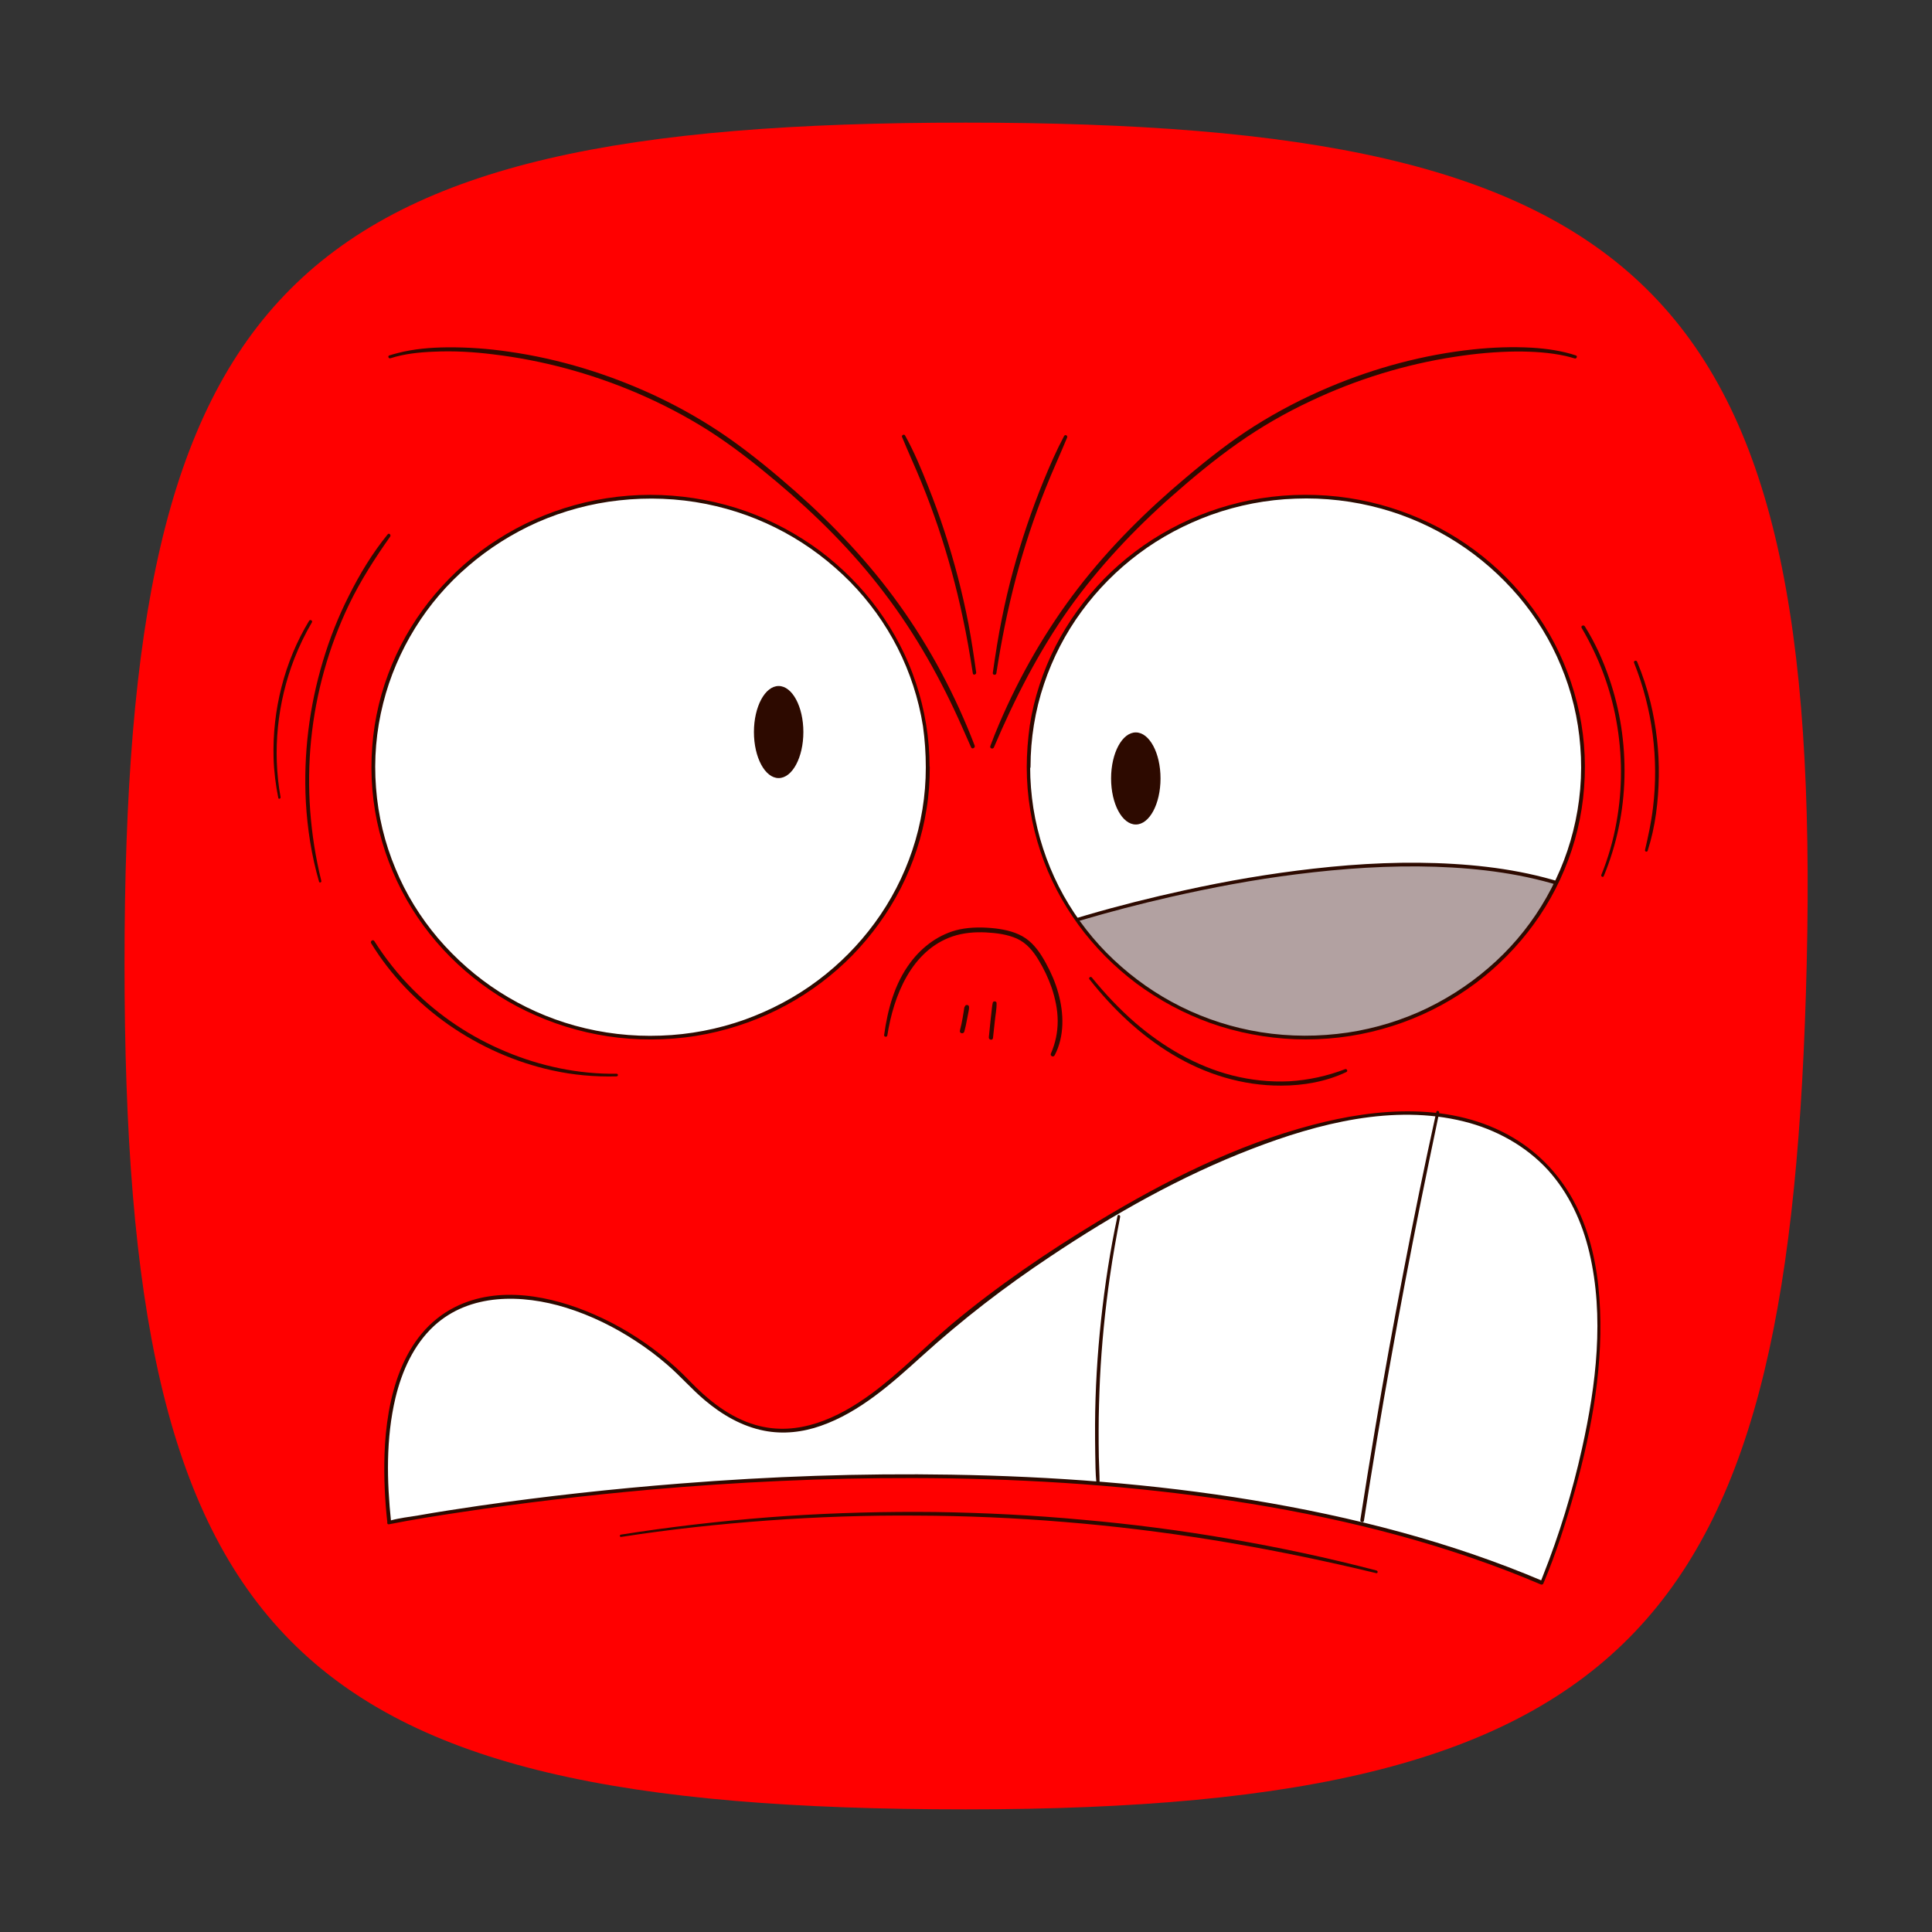
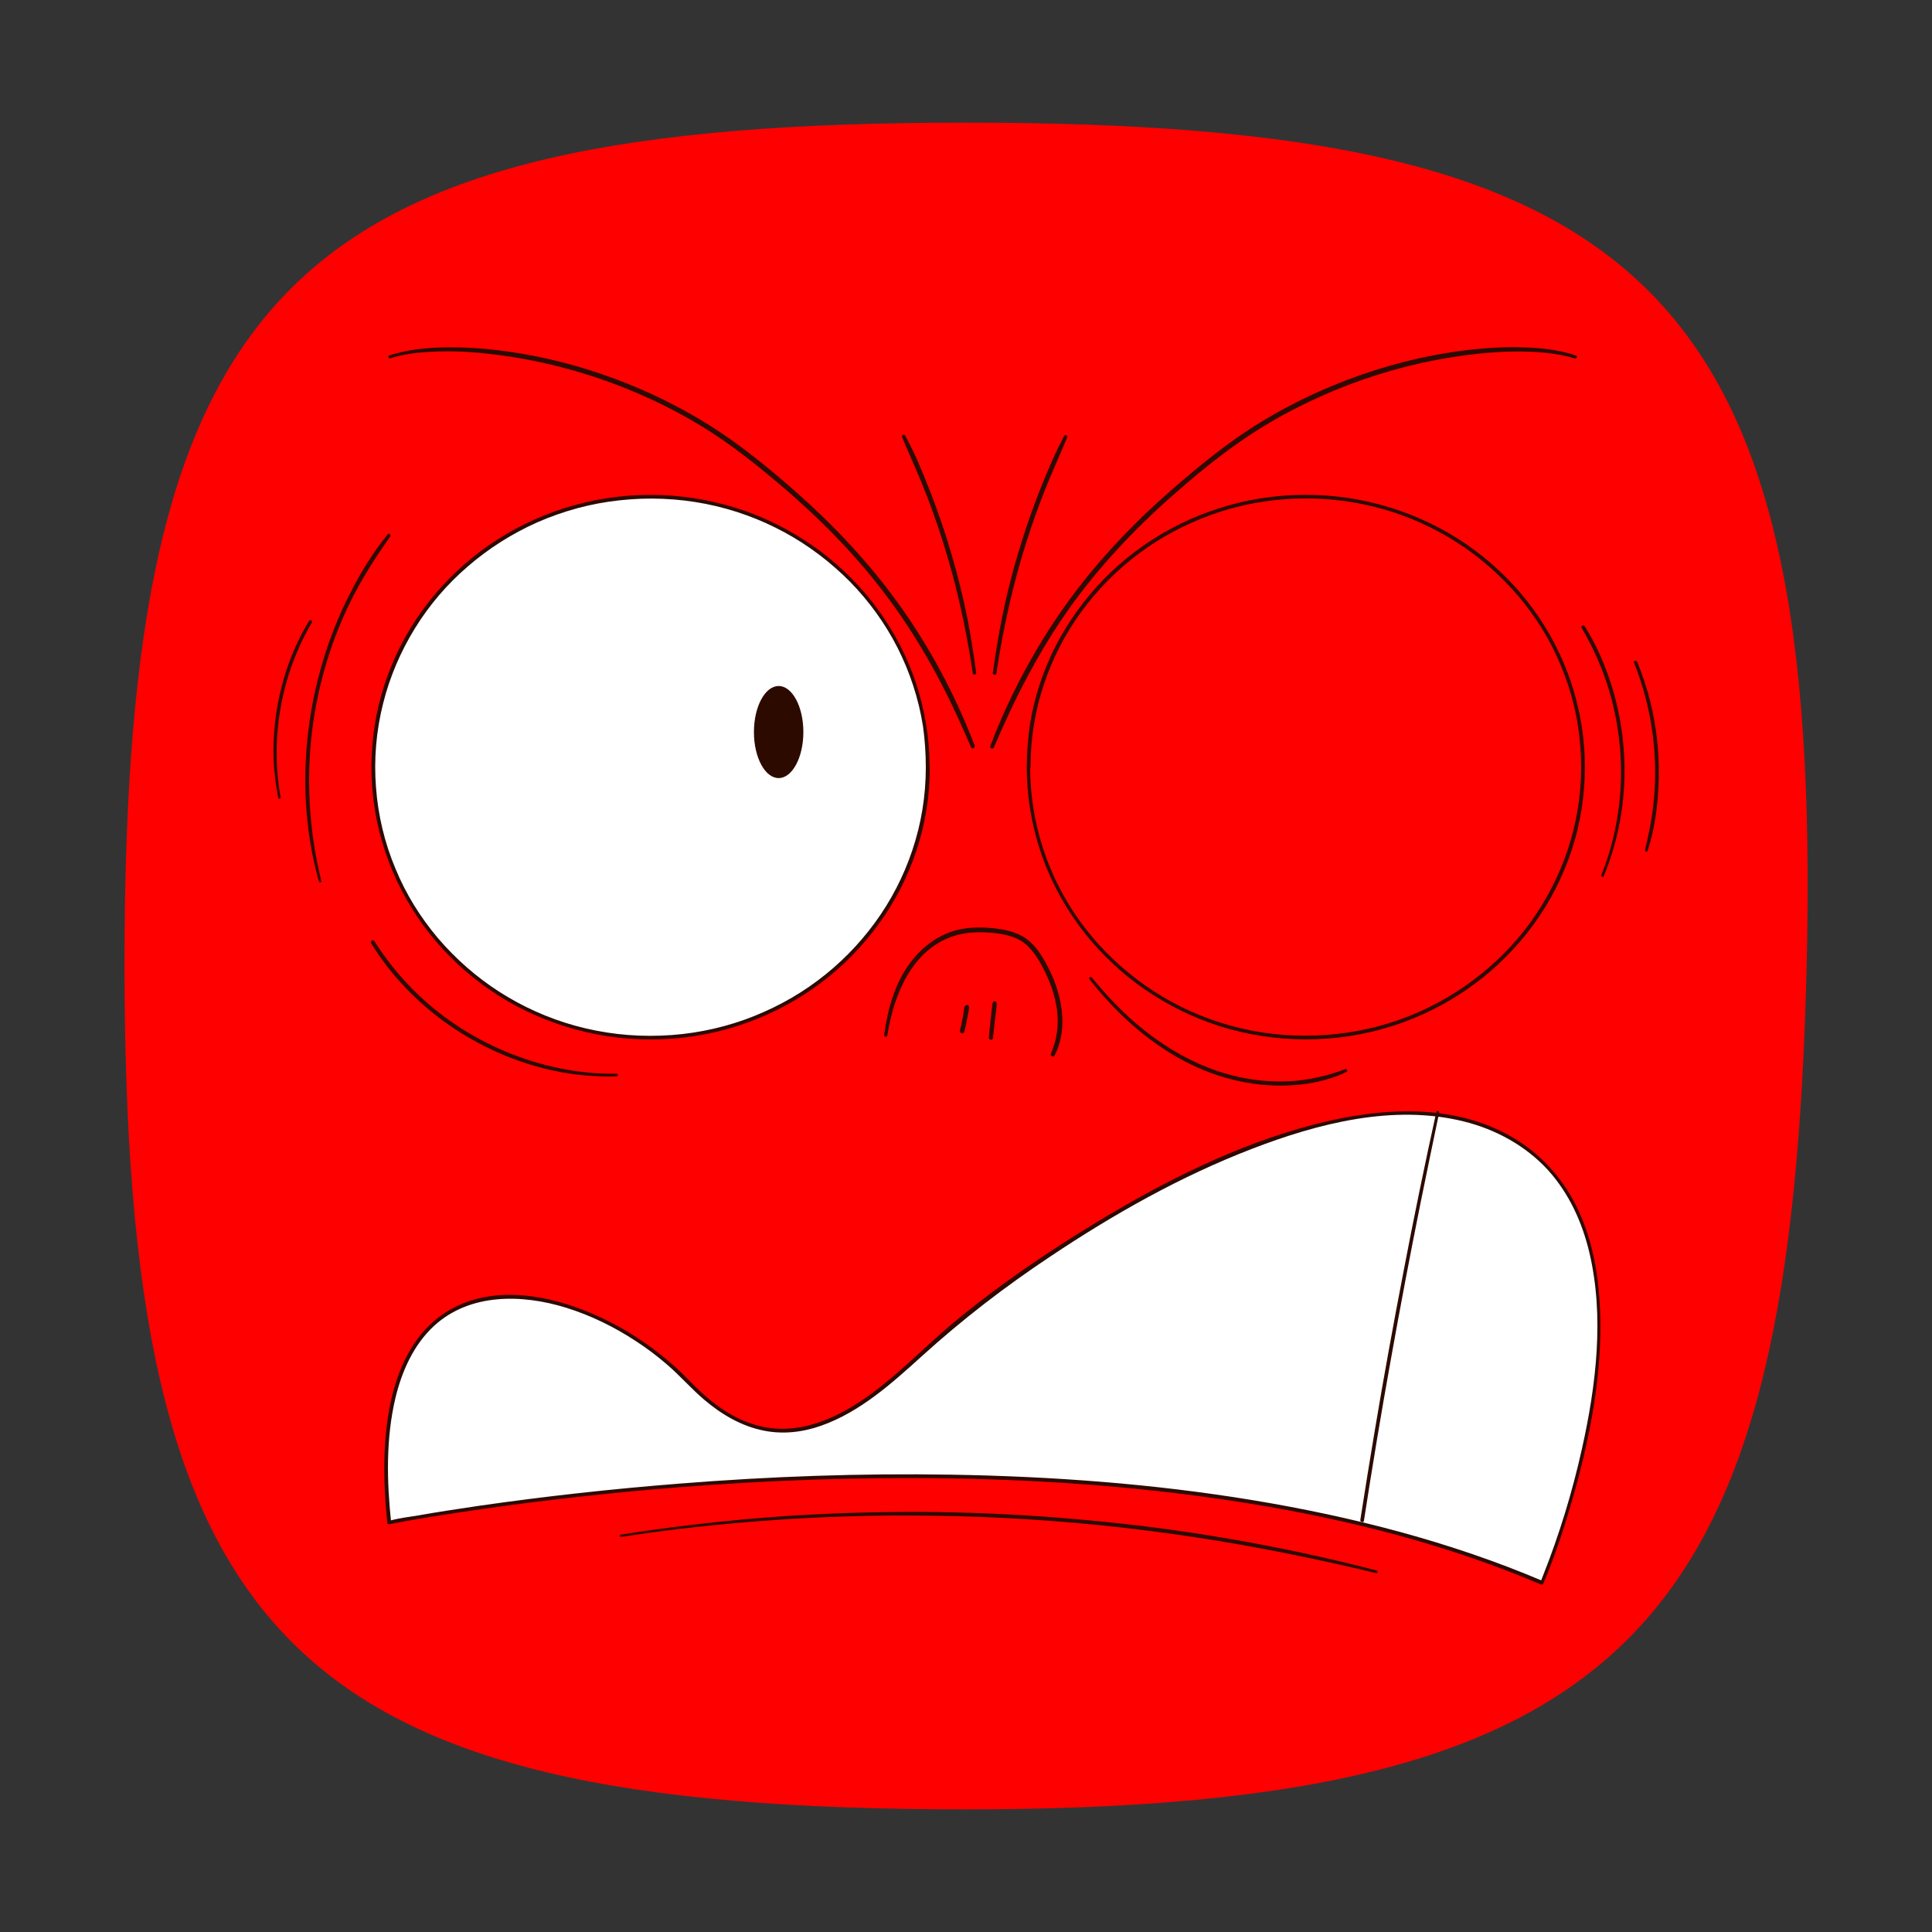
<svg xmlns="http://www.w3.org/2000/svg" xmlns:xlink="http://www.w3.org/1999/xlink" version="1.1" id="图层_1" x="0px" y="0px" viewBox="0 0 1024 1024" style="enable-background:new 0 0 1024 1024;" xml:space="preserve">
  <rect x="0" y="0" width="1024" height="1024" fill="#333333" stroke="none" />
  <style type="text/css">
	.st0{fill:#FF0000;}
	.st1{fill:#FFFFFF;}
	.st2{fill:#2D0A00;}
	.st3{clip-path:url(#SVGID_00000127034097197612484250000009491482601258762370_);}
	.st4{fill:#B2A1A1;}
	.st5{clip-path:url(#SVGID_00000127034097197612484250000009491482601258762370_);fill:#2D0A00;}
</style>
  <path class="st0" d="M511.8,65C152.2,65,66,151.3,66,510.8S152.2,959,511.8,959s437.6-101.3,445.8-448.3  C966,151.3,871.2,65,511.8,65z" />
  <g>
    <g>
      <g>
        <g>
          <g>
            <g>
              <ellipse class="st1" cx="344.8" cy="406.6" rx="146.9" ry="143.3" />
              <g>
                <path class="st2" d="M490.7,406.7c0,15-2.4,29.9-7.2,44.1c-4.6,13.7-11.3,26.7-19.9,38.4c-8.5,11.6-18.7,21.9-30.2,30.5         c-11.7,8.8-24.8,15.7-38.6,20.7c-14.3,5.1-29.4,8-44.5,8.5c-15.4,0.6-30.8-1.2-45.6-5.3c-14.1-3.9-27.7-10-40-17.9         c-12.2-7.8-23.2-17.5-32.6-28.5c-9.3-11-17-23.4-22.5-36.8c-5.7-13.6-9.2-28.1-10.3-42.9c-1.2-15,0.1-30.2,3.8-44.8         c3.5-14,9.3-27.5,16.9-39.8c7.6-12.3,17.1-23.4,28.1-32.8c11-9.5,23.5-17.4,36.8-23.3c13.7-6,28.4-10,43.3-11.6         c15.3-1.7,30.9-1.1,46,1.9c14.6,2.9,28.7,8,41.7,15.1c12.7,6.9,24.4,15.8,34.6,26.1c10.1,10.3,18.7,22.2,25.2,35         c6.6,13,11.2,27.1,13.5,41.6C490.2,392.1,490.7,399.4,490.7,406.7c0,1.3,2,1.1,2-0.2c0-15.2-2.5-30.3-7.3-44.7         c-4.6-13.9-11.5-27-20.1-38.8c-8.6-11.8-19.1-22.3-30.8-31.1c-11.9-8.8-25.1-15.9-39-20.9c-14.4-5.1-29.6-8-44.9-8.6         c-15.6-0.6-31.3,1.2-46.3,5.4c-14.4,4-28.1,10.1-40.7,18.2c-12.4,7.9-23.5,17.7-33,28.9c-9.4,11.1-17.2,23.7-22.8,37.2         c-5.8,13.8-9.4,28.6-10.5,43.6c-1.2,15.2,0.1,30.5,3.8,45.2c3.6,14.3,9.4,28.1,17.2,40.6c7.7,12.4,17.3,23.6,28.3,33.1         c11.2,9.7,23.8,17.7,37.4,23.6c13.9,6.1,28.7,10.1,43.8,11.8c15.6,1.7,31.5,1.1,46.9-2c14.7-3,28.9-8.1,42.1-15.3         c12.9-7,24.7-15.9,35-26.4c10.2-10.5,18.9-22.5,25.6-35.5c6.7-13.2,11.4-27.4,13.7-42.1c1.2-7.3,1.7-14.8,1.7-22.2         C492.7,405.2,490.7,405.4,490.7,406.7z" />
              </g>
            </g>
          </g>
          <path class="st2" d="M425.8,388c0,13.5-5.9,24.4-13.1,24.4s-13.1-10.9-13.1-24.4c0-13.5,5.9-24.4,13.1-24.4      S425.8,374.5,425.8,388z" />
        </g>
        <g>
          <g>
            <g>
              <g>
                <path class="st2" d="M170.3,466.9c-6-24.4-7.9-49.8-5.4-74.8c2.5-24.8,9.3-49.2,20.1-71.7c6.1-12.7,13.7-24.5,21.8-36         c0.6-0.9-0.6-2.1-1.3-1.2c-8.1,9.9-14.8,21-20.5,32.4c-5.7,11.2-10.3,22.9-13.9,35c-7.2,24-10.3,49.2-9,74.3         c0.8,14.3,3,28.6,7,42.4C169.3,468.1,170.5,467.7,170.3,466.9L170.3,466.9z" />
              </g>
            </g>
            <g>
              <g>
                <path class="st2" d="M148.7,422.5c-4.4-24.5-1.7-50.2,7.3-73.4c2.6-6.6,5.7-13.1,9.3-19.2c0.6-1-1-1.8-1.5-0.8         c-13.1,21.6-19.5,47.4-18.8,72.6c0.2,7.1,1.1,14.2,2.5,21.2C147.6,423.7,148.8,423.4,148.7,422.5L148.7,422.5z" />
              </g>
            </g>
          </g>
          <g>
            <g>
              <path class="st2" d="M326.8,569.1c-20.1,0.3-40.4-4-58.9-11.8c-18.2-7.6-35-18.7-48.9-32.7c-7.8-7.8-14.7-16.5-20.6-25.8        c-0.7-1.1-2.3,0-1.7,1.1c10.4,17.1,24.7,31.7,41,43.2c16.5,11.5,35.3,19.9,54.9,24.2c11.2,2.5,22.7,3.5,34.2,3.2        C327.8,570.4,327.7,569.1,326.8,569.1L326.8,569.1z" />
            </g>
          </g>
        </g>
      </g>
      <g>
        <g>
          <g>
            <defs>
-               <ellipse id="SVGID_1_" cx="692.1" cy="406.6" rx="146.9" ry="143.3" />
-             </defs>
+               </defs>
            <use xlink:href="#SVGID_1_" style="overflow:visible;fill:#FFFFFF;" />
            <clipPath id="SVGID_00000162343400933710635640000017908829157261780894_">
              <use xlink:href="#SVGID_1_" style="overflow:visible;" />
            </clipPath>
            <g style="clip-path:url(#SVGID_00000162343400933710635640000017908829157261780894_);">
              <path class="st4" d="M553.1,492.9c0,0,179.6-62.3,285.9-20.3C839.1,472.7,720.2,703.5,553.1,492.9z" />
              <g>
                <path class="st2" d="M553.5,493.9c6.2-2.1,12.4-4,18.7-5.9c15.9-4.7,32-8.9,48.2-12.6c22-5,44.3-9.2,66.7-12         c24.5-3.1,49.2-4.8,73.8-4c23.6,0.8,47.5,3.8,70,11.4c2.6,0.9,5.2,1.8,7.8,2.9c-0.2-0.4-0.3-0.9-0.5-1.3c-1,2-2.2,4-3.3,5.9         c-3,5.2-6.2,10.2-9.6,15.2c-4.9,7.2-10.1,14.3-15.7,21c-6.6,8-13.6,15.7-21.2,22.9c-8.2,7.8-16.9,14.9-26.3,21.1         c-9.7,6.4-20.1,11.8-31.1,15.7c-11.4,4-23.4,6.2-35.5,6.4c-13.5,0.2-27-2.2-39.8-6.6c-15.6-5.4-30.1-13.7-43.3-23.4         c-17.3-12.7-32.7-27.9-46.8-44.1c-4-4.6-7.9-9.3-11.7-14.1c-0.8-1-2.4,0.1-1.6,1.2c14.3,18,30,35.1,47.7,49.9         c13.5,11.3,28.4,21.2,44.6,28.3c12.9,5.7,26.7,9.4,40.8,10.5c12.5,0.9,25.1-0.3,37.2-3.4c11.5-3,22.5-7.8,32.8-13.8         c10-5.8,19.3-12.7,27.9-20.3c8.1-7.1,15.7-14.9,22.8-23.1c6.1-7.1,11.9-14.5,17.3-22.1c4-5.6,7.8-11.4,11.4-17.3         c1.7-2.8,3.5-5.7,5-8.7c0.1-0.1,0.1-0.3,0.2-0.4c0.2-0.5,0-1.1-0.5-1.3c-22-8.7-45.6-12.6-69.1-14         c-24.7-1.5-49.6-0.3-74.2,2.5c-23,2.6-45.9,6.5-68.5,11.5c-17.4,3.8-34.6,8.1-51.7,13.1c-5.2,1.5-10.5,3.1-15.7,4.8         c-2.4,0.8-4.9,1.5-7.3,2.4c-0.1,0-0.2,0.1-0.3,0.1C551.5,492.4,552.2,494.3,553.5,493.9z" />
              </g>
            </g>
            <ellipse style="clip-path:url(#SVGID_00000162343400933710635640000017908829157261780894_);fill:#2D0A00;" cx="602" cy="412.6" rx="13.1" ry="24.4" />
          </g>
          <g>
            <g>
              <path class="st2" d="M544.2,406.7c0,15.2,2.5,30.3,7.3,44.7c4.6,13.9,11.5,27,20.1,38.8c8.6,11.8,19.1,22.3,30.8,31.1        c11.9,8.8,25.1,15.9,39,20.9c14.4,5.1,29.6,8,44.9,8.6c15.6,0.6,31.3-1.2,46.3-5.4c14.4-4,28.1-10.1,40.7-18.2        c12.4-7.9,23.5-17.7,33-28.9c9.4-11.1,17.2-23.7,22.8-37.2c5.8-13.8,9.4-28.6,10.5-43.6c1.2-15.2-0.1-30.5-3.8-45.2        c-3.6-14.3-9.4-28.1-17.2-40.6c-7.7-12.4-17.3-23.6-28.3-33.1c-11.2-9.7-23.8-17.7-37.4-23.6c-13.9-6.1-28.7-10.1-43.8-11.8        c-15.6-1.7-31.5-1.1-46.9,2c-14.7,3-28.9,8.1-42.1,15.3c-12.9,7-24.7,15.9-35,26.4c-10.2,10.5-18.9,22.5-25.6,35.5        c-6.7,13.2-11.4,27.4-13.7,42.1C544.8,391.8,544.2,399.3,544.2,406.7c0,1.3,2,1.1,2-0.2c0-15,2.4-29.9,7.2-44.1        c4.6-13.7,11.3-26.7,19.9-38.4c8.5-11.6,18.7-21.9,30.2-30.5c11.7-8.8,24.8-15.7,38.6-20.7c14.3-5.1,29.4-8,44.5-8.5        c15.4-0.6,30.8,1.2,45.6,5.3c14.1,3.9,27.7,10,40,17.9c12.2,7.8,23.2,17.5,32.6,28.5c9.3,11,17,23.4,22.5,36.8        c5.7,13.6,9.2,28.1,10.3,42.9c1.2,15-0.1,30.2-3.8,44.8c-3.5,14-9.3,27.5-16.9,39.8c-7.6,12.3-17.1,23.4-28.1,32.8        c-11,9.5-23.5,17.4-36.8,23.3c-13.7,6-28.4,10-43.3,11.6c-15.3,1.7-30.9,1.1-46-1.9c-14.6-2.9-28.7-8-41.7-15.1        c-12.7-6.9-24.4-15.8-34.6-26.1c-10.1-10.3-18.7-22.2-25.2-35c-6.6-13-11.2-27.1-13.5-41.6c-1.1-7.2-1.7-14.4-1.7-21.7        C546.2,405.2,544.2,405.4,544.2,406.7z" />
            </g>
          </g>
        </g>
        <g>
          <g>
            <g>
              <path class="st2" d="M850,464.4c6.9-16.6,10.6-34.5,11-52.5c0.4-17.8-2.3-35.6-8.1-52.4c-3.3-9.6-7.5-18.9-12.9-27.5        c-0.6-1-2.3-0.3-1.7,0.8c9,15.3,15.3,31.9,18.4,49.3c3.2,17.6,3.3,35.8,0.1,53.5c-1.7,9.7-4.4,19.1-8.1,28.2        C848.5,464.6,849.7,465.2,850,464.4L850,464.4z" />
            </g>
          </g>
          <g>
            <g>
              <path class="st2" d="M866.1,351.3c9.7,24.3,13.2,51,10,77c-0.9,7.5-2.5,14.9-4.2,22.2c-0.2,0.9,1.1,1.3,1.4,0.4        c4.1-12.7,5.7-26.2,5.9-39.5c0.2-13.2-1.3-26.3-4.4-39.1c-1.8-7.4-4.2-14.6-7.1-21.6C867.3,349.7,865.6,350.3,866.1,351.3        L866.1,351.3z" />
            </g>
          </g>
          <g>
            <g>
              <path class="st2" d="M577.4,519c12.3,15.6,26.8,29.5,43.9,39.8c17.4,10.5,37.3,16.7,57.7,16.6c11.9,0,23.8-2.1,34.6-7.2        c1-0.5,0.2-1.9-0.7-1.5c-9.4,3.6-19.4,5.8-29.5,6.4c-10.2,0.5-20.4-0.6-30.3-3.1c-19.1-4.9-36.5-15.1-51.4-27.9        c-8.4-7.3-16-15.4-23-24C578.1,517.3,576.8,518.2,577.4,519L577.4,519z" />
            </g>
          </g>
        </g>
      </g>
      <g>
        <g>
          <g>
            <path class="st2" d="M470.3,548.8c3.3-21,12.7-45,34.6-52.5c5.7-1.9,11.7-2.4,17.7-2.1c5.5,0.3,11.3,1,16.4,3.3       c5.1,2.3,8.7,6.7,11.5,11.4c2.8,4.6,5.1,9.5,6.9,14.6c1.9,5.7,3.2,11.7,3.2,17.7c0,6-1.2,11.7-3.6,17.2c-0.6,1.3,1.4,2.2,2,0.9       c5.3-10.1,4.9-22.3,1.9-33c-1.5-5.5-3.8-10.8-6.5-15.7c-2.7-5-6-10-10.8-13.3c-4.7-3.2-10.4-4.5-15.9-5.2       c-6.3-0.7-12.8-0.8-19.1,0.5c-10.6,2.3-19.7,9-26.1,17.6c-8.4,11.2-12,24.8-13.9,38.4C468.5,549.7,470.2,549.8,470.3,548.8       L470.3,548.8z" />
          </g>
        </g>
        <g>
          <g>
            <path class="st2" d="M511.1,546.8c0.6-2.1,1-4.2,1.4-6.3c0.2-1.2,0.5-2.4,0.7-3.6c0.2-1.1,0.5-2.2,0.4-3.3       c-0.1-1.2-2-1.3-2.2-0.1c0,0.2,0,0.4,0,0.5c0,0.9,1.3,1.4,1.8,0.5c0.1-0.1,0.2-0.2,0.2-0.4c0.1-0.2-0.1,0.2-0.1,0.1       c-0.3,0.1-0.5,0.2-0.8,0.3c0,0,0,0,0,0c-0.4-0.3-0.7-0.5-1.1-0.8c-0.1-0.4-0.1-0.2-0.2,0c0,0.1-0.1,0.2-0.1,0.3       c0,0.2-0.1,0.4-0.1,0.6c-0.1,0.5-0.1,0.9-0.2,1.4c-0.2,1.2-0.4,2.4-0.6,3.6c-0.4,2.2-0.8,4.3-1.4,6.5       C508.3,547.7,510.6,548.3,511.1,546.8L511.1,546.8z" />
          </g>
        </g>
        <g>
          <g>
            <path class="st2" d="M526.3,550.2c0.3-3.1,0.7-6.1,1-9.2c0.3-3.1,1-6.3,0.9-9.4c0-1-1.7-1.2-2-0.2c-0.4,1.7-0.5,3.4-0.7,5.1       c-0.2,1.5-0.3,3-0.5,4.4c-0.3,3-0.6,5.9-0.9,8.9C524,551.2,526.1,551.6,526.3,550.2L526.3,550.2z" />
          </g>
        </g>
      </g>
      <g>
        <g>
          <g>
            <path class="st2" d="M206.9,189.9c7.4-2.4,15.3-3.2,23.1-3.5c10.4-0.5,20.9,0.1,31.3,1.4c26,3.1,51.5,10,75.6,20.2       c13.6,5.8,26.7,12.6,39.1,20.5c12.6,8.1,24.4,17.4,35.8,27c20.8,17.5,40.1,36.7,56.6,58.4c16.9,22.1,30.5,46.4,41.7,71.8       c1.5,3.5,3.1,6.9,4.6,10.4c0.5,1.2,2.3,0.3,1.9-0.9c-10.1-26.4-23.5-51.7-40-74.7c-15.9-22.2-34.7-42.1-55.2-60.2       c-11.3-9.9-23-19.6-35.3-28.2c-12.3-8.6-25.3-16-38.9-22.4c-24.5-11.4-50.7-19.5-77.5-23.3c-10.8-1.6-21.8-2.4-32.8-2.3       c-8.7,0.1-17.5,0.8-26,3c-1.5,0.4-3.1,0.8-4.6,1.3C205.4,188.7,205.9,190.2,206.9,189.9L206.9,189.9z" />
          </g>
        </g>
        <g>
          <g>
            <path class="st2" d="M835.3,188.4c-7.5-2.5-15.4-3.6-23.2-4.1c-10.5-0.6-21-0.2-31.4,0.9c-26.1,2.8-51.8,9.7-76,19.9       c-13.8,5.8-27.1,12.7-39.8,20.7c-12.8,8.1-24.7,17.5-36.3,27.3c-21,17.6-40.5,37-57.3,58.8c-16.9,22-30.8,46.2-41.7,71.7       c-1.7,3.9-3.2,7.8-4.7,11.8c-0.5,1.3,1.4,1.9,1.9,0.7c11-25.8,23.7-50.7,39.9-73.6c15.7-22,34.3-41.8,54.6-59.7       c11.1-9.8,22.7-19.4,34.8-27.9c12.2-8.6,25.2-16.1,38.7-22.4c24.1-11.4,50-19.4,76.3-23.4c10.9-1.7,21.8-2.7,32.8-2.8       c8.7,0,17.5,0.5,26,2.4c1.6,0.4,3.2,0.8,4.8,1.3C835.7,190.2,836.2,188.7,835.3,188.4L835.3,188.4z" />
          </g>
        </g>
      </g>
      <g>
        <g>
          <g>
            <path class="st2" d="M517.4,356.4c-1.2-8.6-2.5-17.2-4.1-25.8c-1.6-8.3-3.5-16.5-5.6-24.7c-4.3-16.4-9.5-32.5-15.8-48.2       c-3.6-9.1-7.4-18.3-12.2-26.9c-0.5-0.9-2-0.1-1.6,0.8c3.3,8.1,7,16,10.3,24.1c3.2,7.8,6.1,15.7,8.8,23.6       c5.3,15.8,9.7,31.8,13.1,48.1c2.1,9.7,3.8,19.6,5.3,29.4C515.7,358.1,517.5,357.6,517.4,356.4L517.4,356.4z" />
          </g>
        </g>
        <g>
          <g>
            <path class="st2" d="M528.1,356.8c2.6-17,6-33.9,10.4-50.6c4.3-16.1,9.5-31.9,15.7-47.4c3.6-9.1,7.7-17.9,11.4-26.9       c0.4-1.1-1.1-1.8-1.6-0.8c-4.1,7.7-7.6,15.7-10.9,23.8c-3.2,7.8-6.1,15.6-8.8,23.6c-5.4,16-9.9,32.3-13.2,48.9       c-2,9.7-3.5,19.5-4.9,29.3C526.1,357.9,528,358,528.1,356.8L528.1,356.8z" />
          </g>
        </g>
      </g>
      <g>
        <g>
          <g>
            <path class="st1" d="M206.2,806.9c0,0,365.5-72.6,611.1,32c0,0,77.7-181.6-16.6-235.6c-94.3-54-265.7,73-301.3,104.5       c-35.6,31.5-80.8,81.3-134.5,24.9C311.1,676.3,189.2,645.5,206.2,806.9z" />
            <g>
              <path class="st2" d="M206.2,807.9c12.6-2.5,25.3-4.5,38-6.4c33.1-5,66.4-8.9,99.8-11.9c46.5-4.1,93.2-6.3,139.9-6.2        c53.2,0.1,106.5,3.2,159.2,10.6c53.1,7.5,105.9,19.4,156.1,38.7c5.9,2.3,11.7,4.6,17.5,7.1c0.5,0.2,1.1,0,1.3-0.5        c6.8-16,12.1-32.8,16.8-49.5c9.1-32.9,15.4-67.7,12.9-102c-1.2-16.8-4.8-33.8-12.4-48.9c-7.5-14.9-18.9-27.4-33.3-35.9        c-32.1-19-71.9-15.9-106.6-6.7c-40.2,10.6-78.1,29.7-113.5,51.1c-27.1,16.4-53.5,34.4-77.8,54.7        C490,714.1,477,727.5,462,738.6c-17.7,13-39.1,23.1-61.4,16.7c-14-4-25.5-13.4-35.4-23.7c-4.7-4.9-9.7-9.4-15-13.6        c-10.8-8.6-22.8-15.9-35.5-21.4c-22.5-9.8-50.4-15.4-73.4-3.9c-28.6,14.3-36.5,48.9-37.5,78.2c-0.4,12.1,0.2,24.1,1.5,36.1        c0.1,1.3,2.1,1.1,2-0.2c-2.3-21.8-2.8-44.4,2.3-65.9c3.4-14.1,9.6-28.1,20.4-38.1c19-17.5,46.7-16.9,70-9.7        c13.2,4.1,25.8,10.3,37.3,17.9c5.7,3.7,11.1,7.8,16.2,12.2c7,6,13,13,20,18.9c9.1,7.7,19.7,13.9,31.5,16.2        c10.1,2,20.5,0.8,30.1-2.6c20.6-7.2,37.6-22.5,53.5-36.9c21.4-19.4,44.1-36.9,68.2-52.9c33.5-22.4,69.1-42.5,106.8-57        c35-13.5,75-23.8,112.3-14.5c16.9,4.2,32.8,12.9,44.6,25.8c11.1,12.3,18.1,27.6,21.9,43.7c8,33.9,3.6,70.2-3.9,103.8        c-5.1,23-12,45.6-20.7,67.5c-0.4,1.1-0.9,2.2-1.3,3.3c0.4-0.2,0.9-0.3,1.3-0.5c-49.2-20.9-101.3-34.2-153.9-42.9        c-52.8-8.7-106.2-12.6-159.7-13.5c-47.9-0.8-95.8,0.9-143.6,4.7c-35.7,2.8-71.3,6.7-106.7,11.8c-10.8,1.6-21.5,3.2-32.2,5.1        c-4.9,0.8-10.1,1.4-14.8,2.7c-0.2,0.1-0.4,0.1-0.6,0.1C204.8,806.2,205,808.2,206.2,807.9z" />
            </g>
          </g>
          <g>
            <g>
              <g>
-                 <path class="st2" d="M592.3,644.5c-3.9,18.2-6.7,36.5-8.7,55c-2,18.5-3.1,37-3.2,55.6c0,5.1,0,10.2,0.1,15.4         c0.1,5.1,0.1,10.3,0.6,15.4c0.1,1.1,1.7,1.1,1.7-0.1c0-4.5-0.3-9-0.4-13.6c-0.1-4.6-0.1-9.3-0.1-13.9         c0-9.2,0.3-18.3,0.7-27.5c0.9-18.2,2.7-36.4,5.3-54.4c1.5-10.5,3.4-21,5.4-31.4C593.9,644,592.5,643.5,592.3,644.5         L592.3,644.5z" />
-               </g>
+                 </g>
            </g>
            <g>
              <g>
                <path class="st2" d="M761.3,589.3c-6.2,28.1-12,56.3-17.4,84.6c-5.4,28-10.5,56-15.2,84.1c-2.7,15.9-5.2,31.7-7.7,47.6         c-0.2,1.2,1.7,1.7,1.9,0.5c4.4-28.4,9.1-56.8,14.2-85.1c5-28,10.3-56,15.9-83.8c3.2-15.8,6.5-31.7,9.8-47.5         C762.9,588.8,761.5,588.4,761.3,589.3L761.3,589.3z" />
              </g>
            </g>
          </g>
        </g>
        <g>
          <g>
            <path class="st2" d="M329.2,814.6c25.8-4,51.7-6.8,77.7-8.7c26.2-1.9,52.5-2.8,78.7-2.6c26.3,0.1,52.5,1.2,78.7,3.4       c26,2.1,51.9,5.3,77.6,9.4c26.1,4.2,52,9.4,77.8,15.4c3.2,0.8,6.5,1.5,9.7,2.3c0.9,0.2,1.1-1.1,0.2-1.4       c-25.6-6.7-51.4-12.2-77.5-16.7c-25.9-4.5-52.1-7.9-78.3-10.2c-25.9-2.4-51.9-3.7-77.9-4.1c-26.3-0.3-52.6,0.4-78.9,2.1       c-26.2,1.8-52.3,4.6-78.2,8.4c-3.3,0.5-6.5,1-9.8,1.5C328.3,813.6,328.4,814.7,329.2,814.6L329.2,814.6z" />
          </g>
        </g>
      </g>
    </g>
  </g>
</svg>